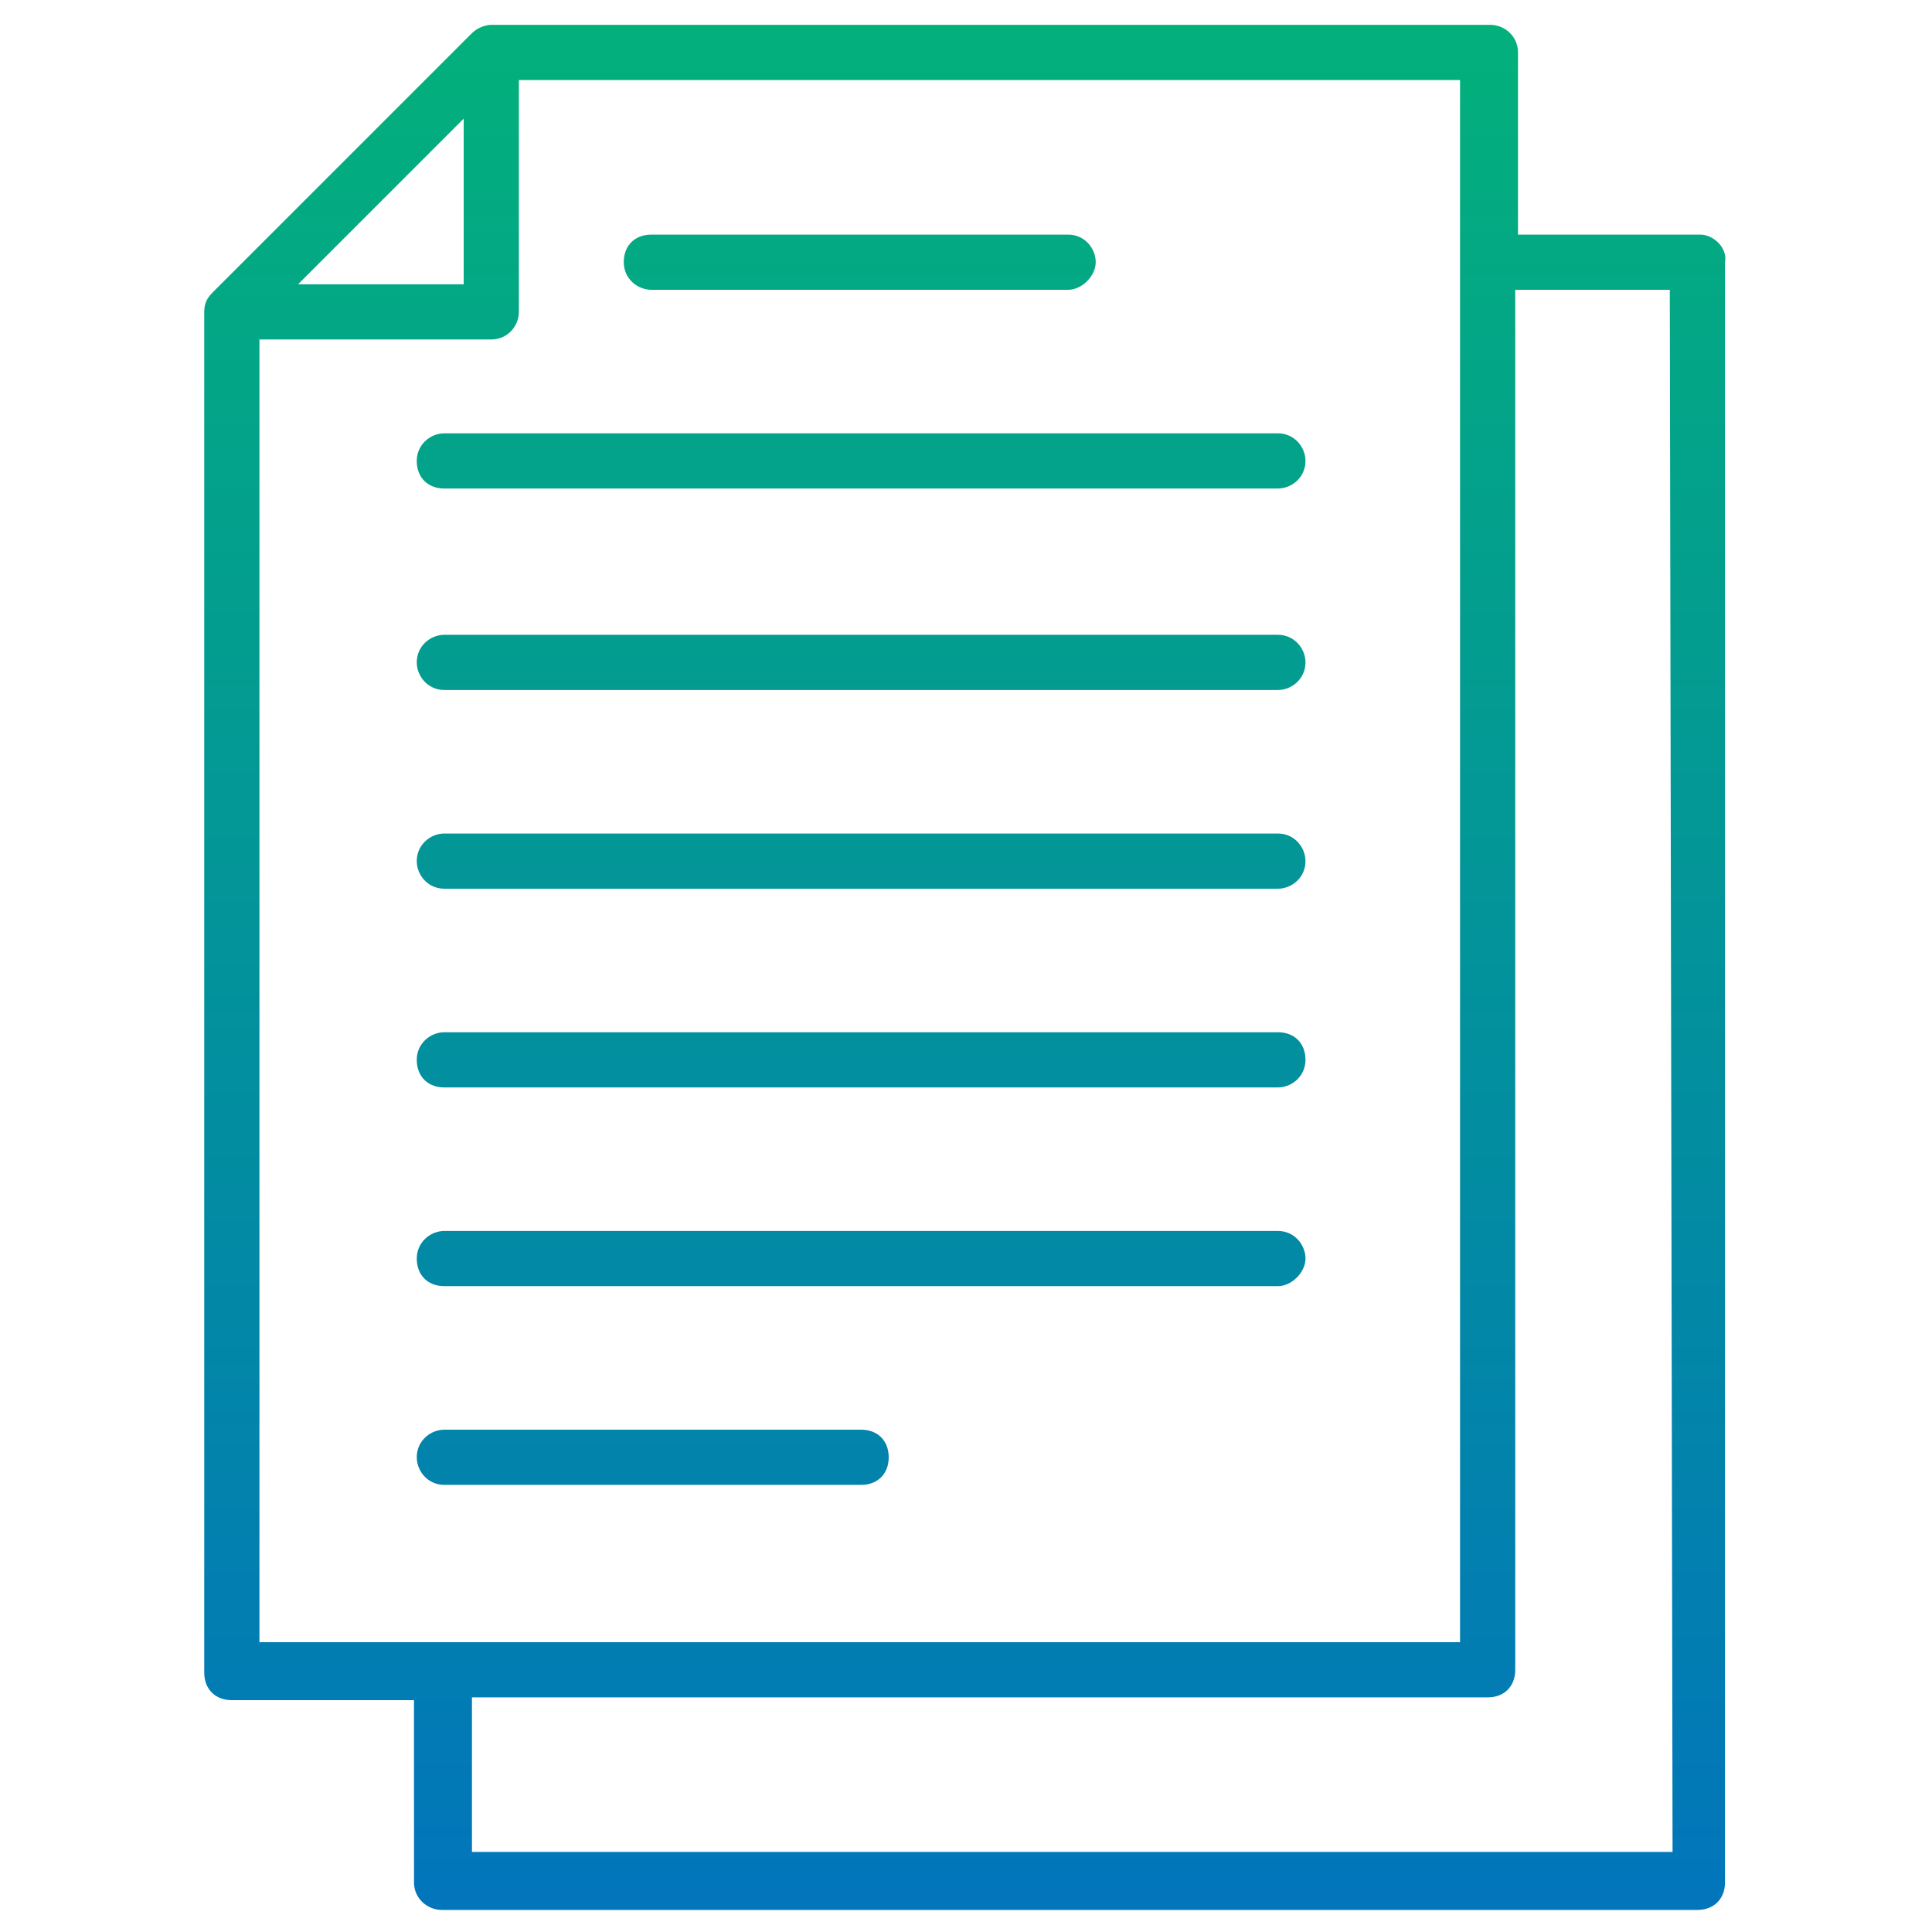
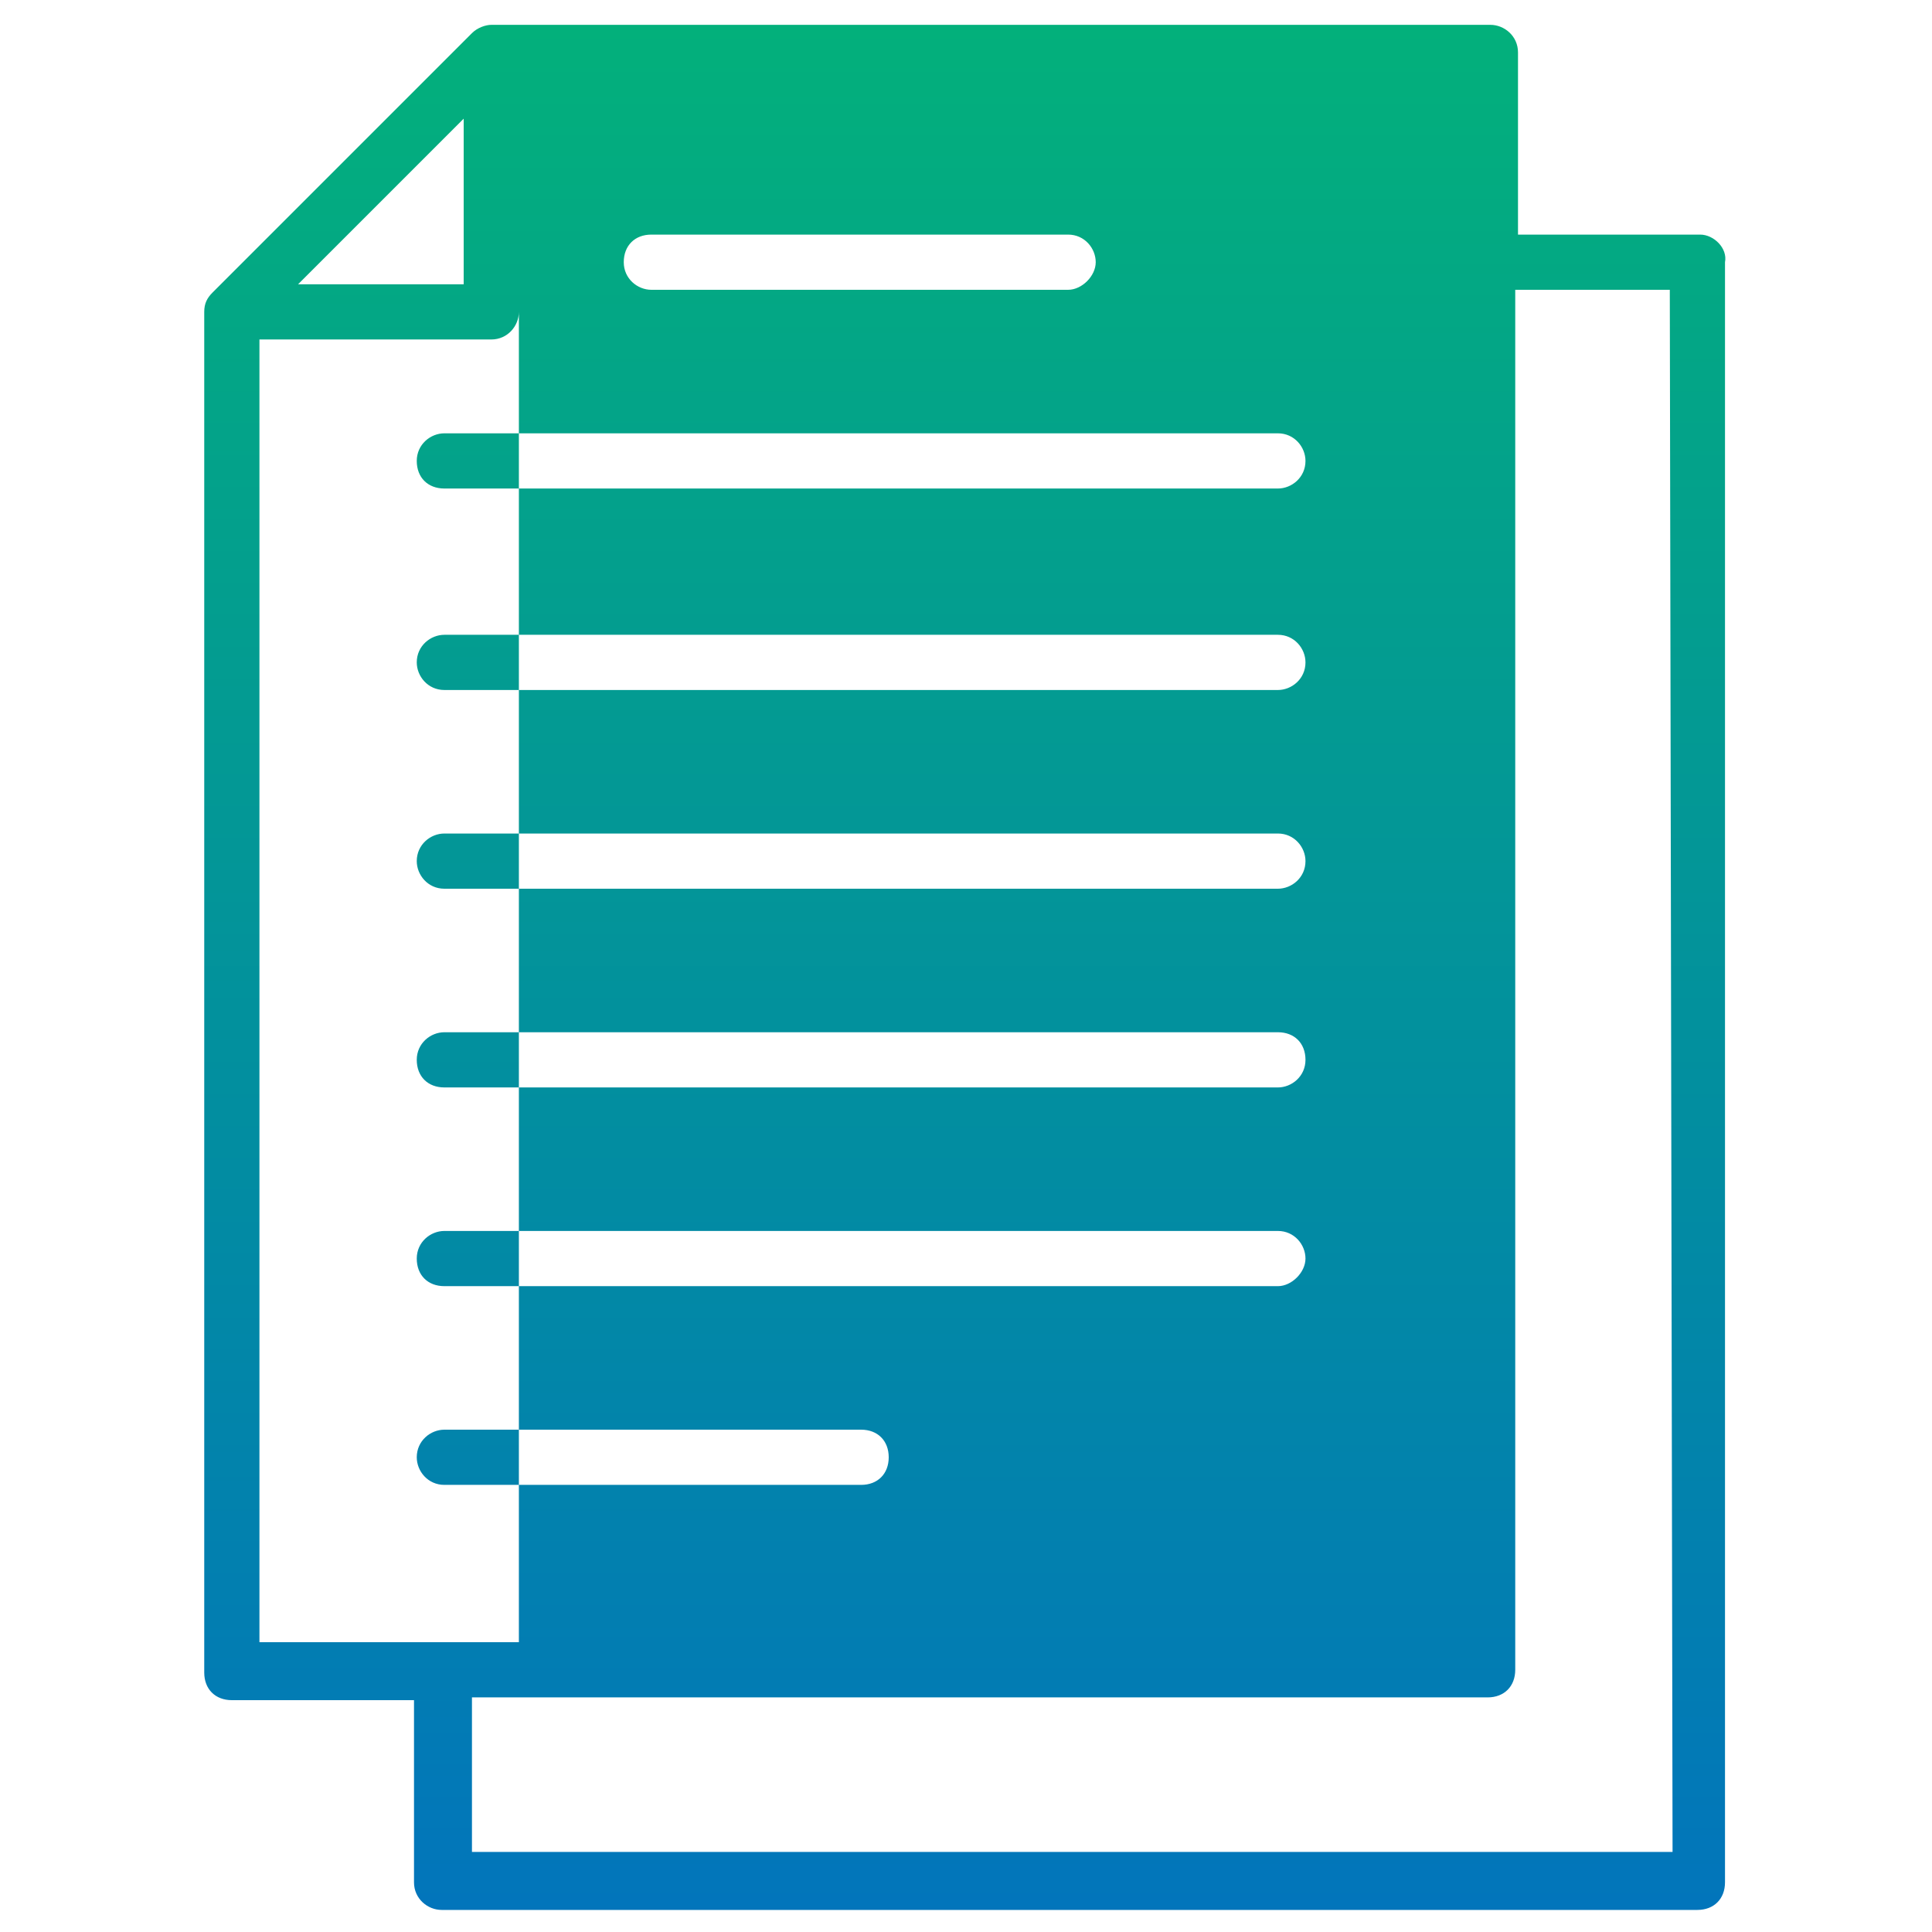
<svg xmlns="http://www.w3.org/2000/svg" id="Layer_1" x="0px" y="0px" width="70px" height="70px" viewBox="0 0 70 70" style="enable-background:new 0 0 70 70;" xml:space="preserve">
  <style type="text/css">
	.st0{fill:url(#SVGID_1_);}
</style>
  <linearGradient id="SVGID_1_" gradientUnits="userSpaceOnUse" x1="35" y1="0.86" x2="35" y2="69.141">
    <stop offset="0" style="stop-color:#03B07B" />
    <stop offset="1" style="stop-color:#0275BB" />
  </linearGradient>
-   <path class="st0" d="M61.6,8.5h-6.6V1.9c0-0.6-0.5-1-1-1H17.9c0,0,0,0-0.1,0c-0.2,0-0.5,0.1-0.7,0.3l-9.4,9.4  c-0.2,0.2-0.3,0.4-0.3,0.7c0,0,0,0,0,0.1v49.2c0,0.6,0.4,1,1,1c0,0,0,0,0,0h6.6v6.6c0,0.6,0.5,1,1,1h45.5c0.6,0,1-0.4,1-1V9.5  C62.6,9,62.1,8.5,61.6,8.5C61.6,8.5,61.6,8.5,61.6,8.5z M16.8,4.3v6h-6L16.8,4.3z M9.4,12.3h8.4c0.6,0,1-0.5,1-1V2.9h34.1v56.6H9.4  V12.3z M60.6,67.1H17.1v-5.6h36.8c0.6,0,1-0.4,1-1v-50h5.6L60.6,67.1z M15.1,38.4c0-0.6,0.5-1,1-1h30.2c0.6,0,1,0.4,1,1  c0,0.6-0.5,1-1,1H16.1C15.5,39.4,15.1,39,15.1,38.4z M15.1,45.6c0-0.6,0.5-1,1-1h30.2c0.6,0,1,0.5,1,1s-0.5,1-1,1H16.1  C15.5,46.6,15.1,46.2,15.1,45.6z M16.1,53.8c-0.6,0-1-0.5-1-1c0-0.6,0.5-1,1-1h15.1c0.6,0,1,0.4,1,1c0,0.6-0.4,1-1,1H16.1z   M15.1,31.2c0-0.6,0.5-1,1-1h30.2c0.6,0,1,0.5,1,1c0,0.6-0.5,1-1,1H16.1C15.5,32.2,15.1,31.7,15.1,31.2z M15.1,24c0-0.6,0.5-1,1-1  h30.2c0.6,0,1,0.5,1,1c0,0.6-0.5,1-1,1H16.1C15.5,25,15.1,24.5,15.1,24z M15.1,16.7c0-0.6,0.5-1,1-1h30.2c0.6,0,1,0.5,1,1  c0,0.6-0.5,1-1,1H16.1C15.5,17.7,15.1,17.3,15.1,16.7z M22.6,9.5c0-0.6,0.4-1,1-1h15.1c0.6,0,1,0.5,1,1s-0.5,1-1,1H23.6  C23.1,10.5,22.6,10.1,22.6,9.5z" />
+   <path class="st0" d="M61.6,8.5h-6.6V1.9c0-0.6-0.5-1-1-1H17.9c0,0,0,0-0.1,0c-0.2,0-0.5,0.1-0.7,0.3l-9.4,9.4  c-0.2,0.2-0.3,0.4-0.3,0.7c0,0,0,0,0,0.1v49.2c0,0.6,0.4,1,1,1c0,0,0,0,0,0h6.6v6.6c0,0.6,0.5,1,1,1h45.5c0.6,0,1-0.4,1-1V9.5  C62.6,9,62.1,8.5,61.6,8.5C61.6,8.5,61.6,8.5,61.6,8.5z M16.8,4.3v6h-6L16.8,4.3z M9.4,12.3h8.4c0.6,0,1-0.5,1-1V2.9v56.6H9.4  V12.3z M60.6,67.1H17.1v-5.6h36.8c0.6,0,1-0.4,1-1v-50h5.6L60.6,67.1z M15.1,38.4c0-0.6,0.5-1,1-1h30.2c0.6,0,1,0.4,1,1  c0,0.6-0.5,1-1,1H16.1C15.5,39.4,15.1,39,15.1,38.4z M15.1,45.6c0-0.6,0.5-1,1-1h30.2c0.6,0,1,0.5,1,1s-0.5,1-1,1H16.1  C15.5,46.6,15.1,46.2,15.1,45.6z M16.1,53.8c-0.6,0-1-0.5-1-1c0-0.6,0.5-1,1-1h15.1c0.6,0,1,0.4,1,1c0,0.6-0.4,1-1,1H16.1z   M15.1,31.2c0-0.6,0.5-1,1-1h30.2c0.6,0,1,0.5,1,1c0,0.6-0.5,1-1,1H16.1C15.5,32.2,15.1,31.7,15.1,31.2z M15.1,24c0-0.6,0.5-1,1-1  h30.2c0.6,0,1,0.5,1,1c0,0.6-0.5,1-1,1H16.1C15.5,25,15.1,24.5,15.1,24z M15.1,16.7c0-0.6,0.5-1,1-1h30.2c0.6,0,1,0.5,1,1  c0,0.6-0.5,1-1,1H16.1C15.5,17.7,15.1,17.3,15.1,16.7z M22.6,9.5c0-0.6,0.4-1,1-1h15.1c0.6,0,1,0.5,1,1s-0.5,1-1,1H23.6  C23.1,10.5,22.6,10.1,22.6,9.5z" />
</svg>